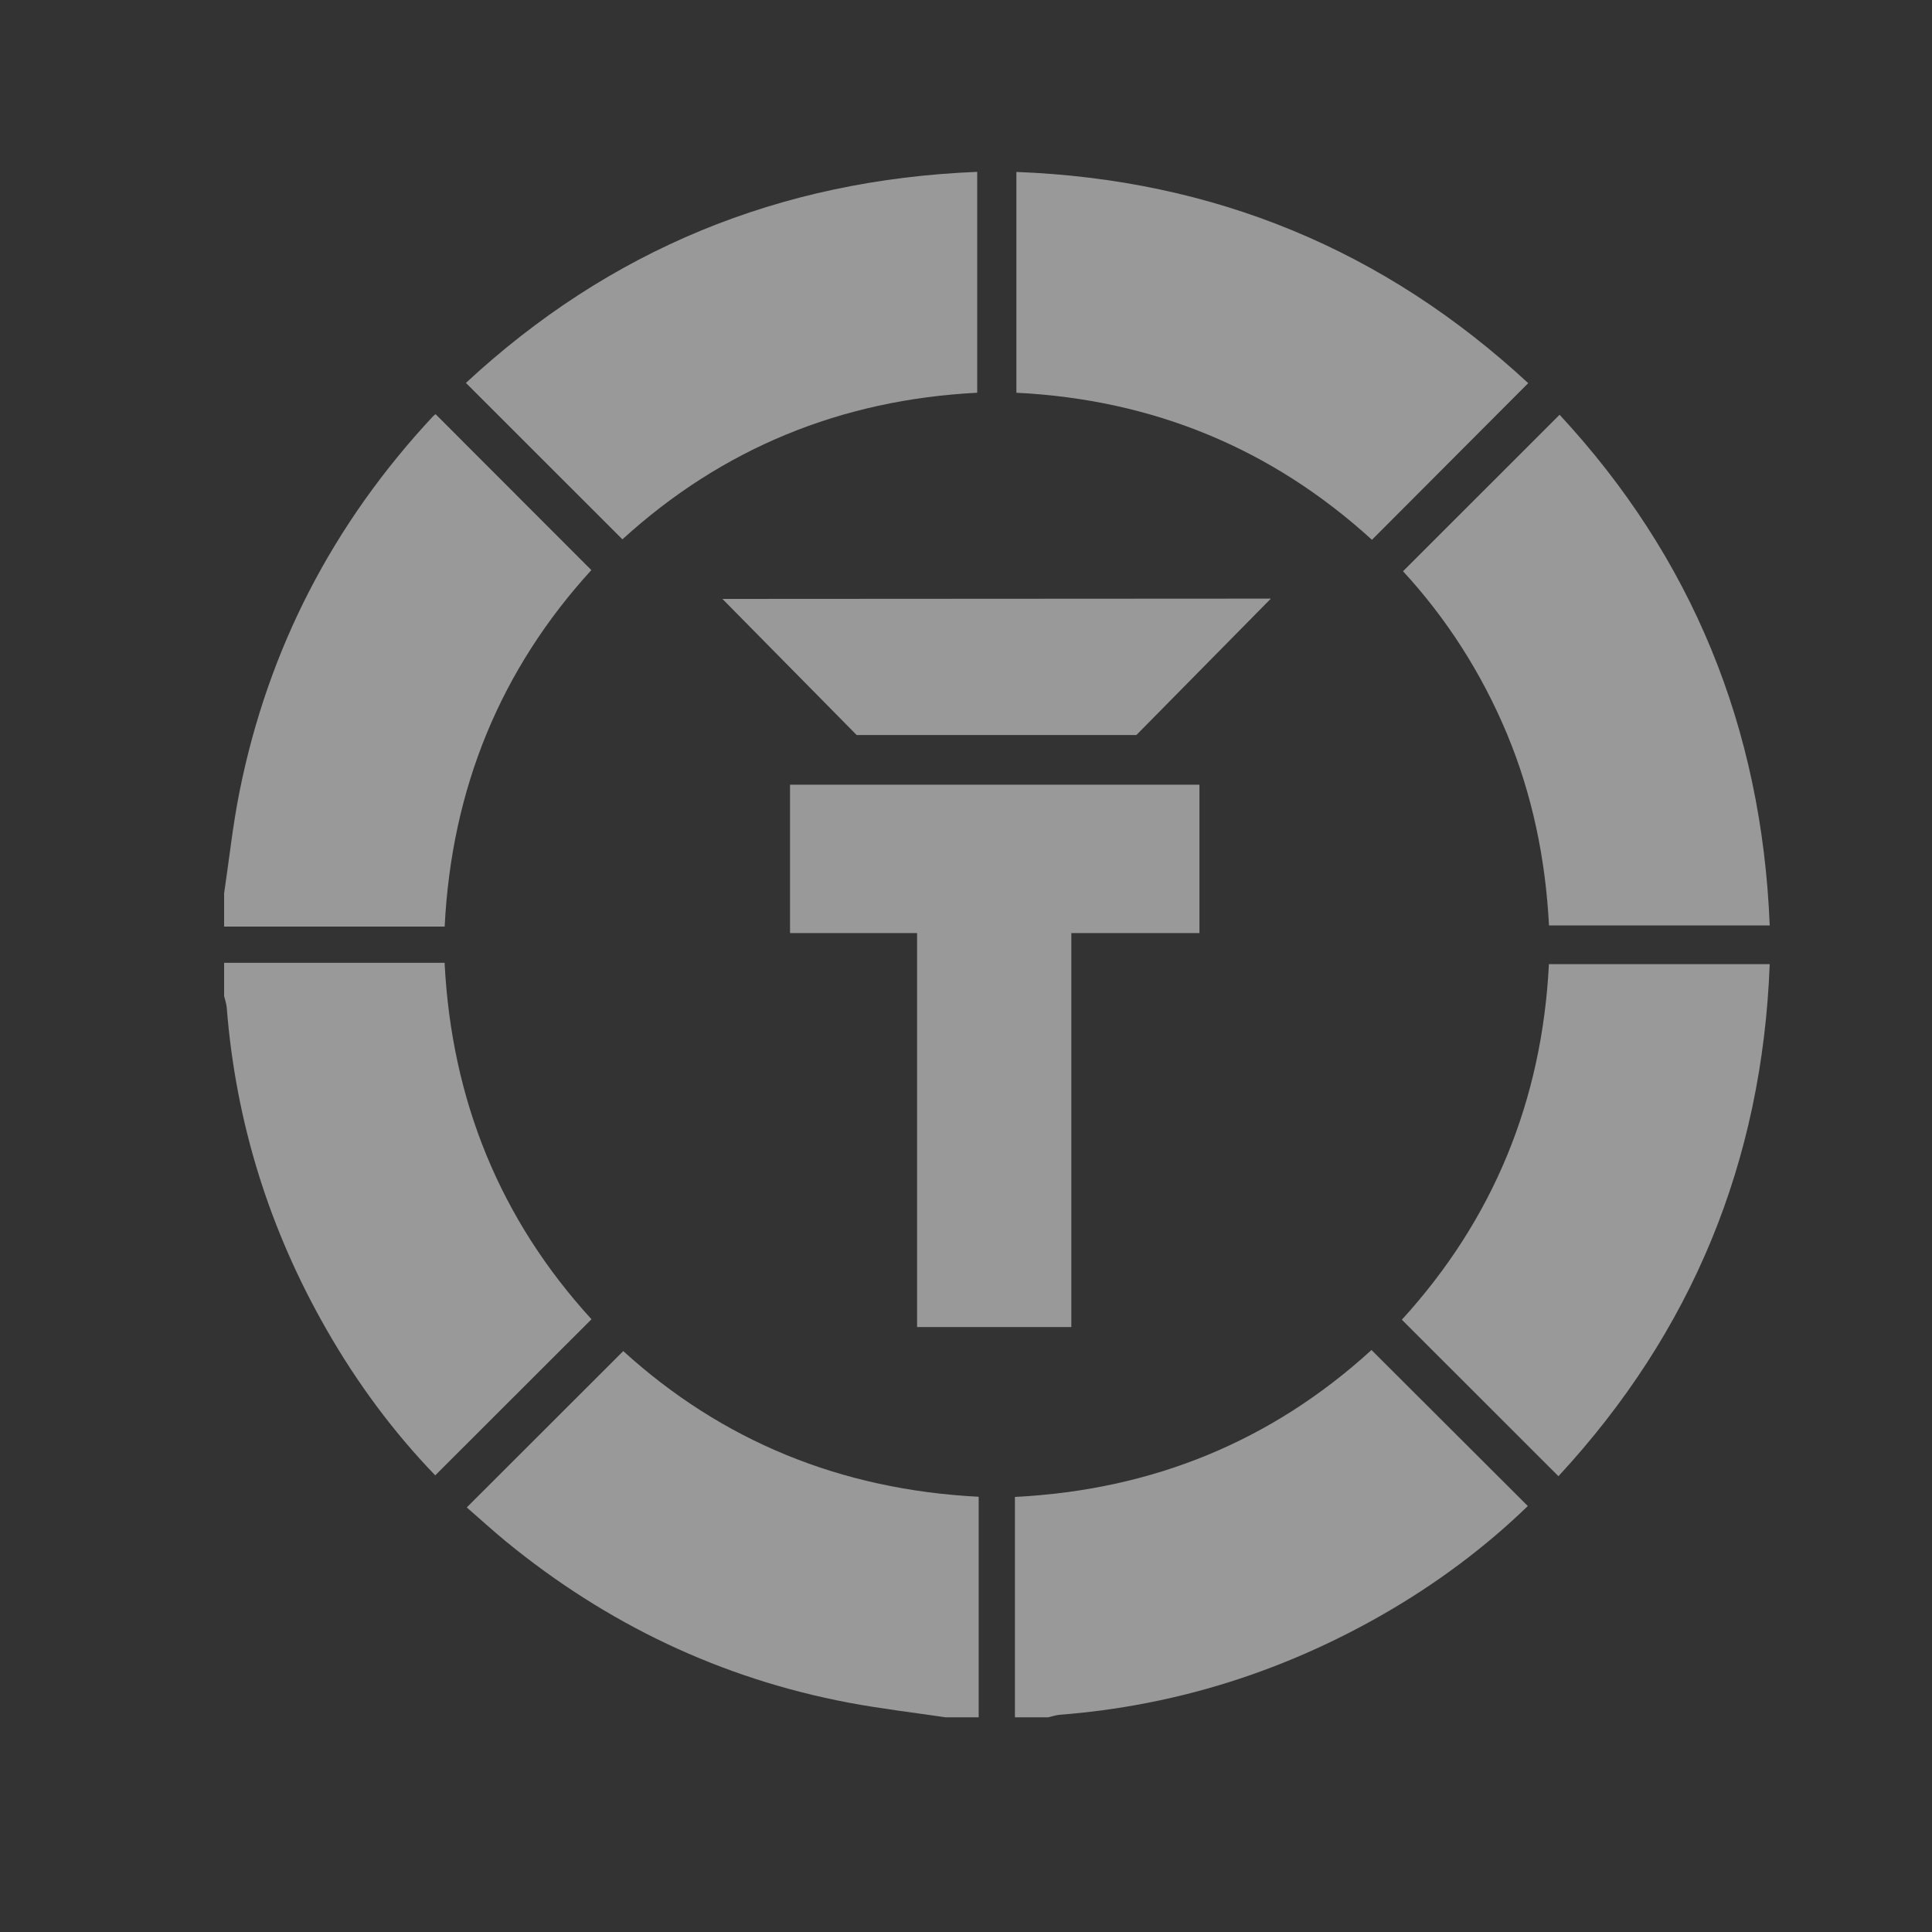
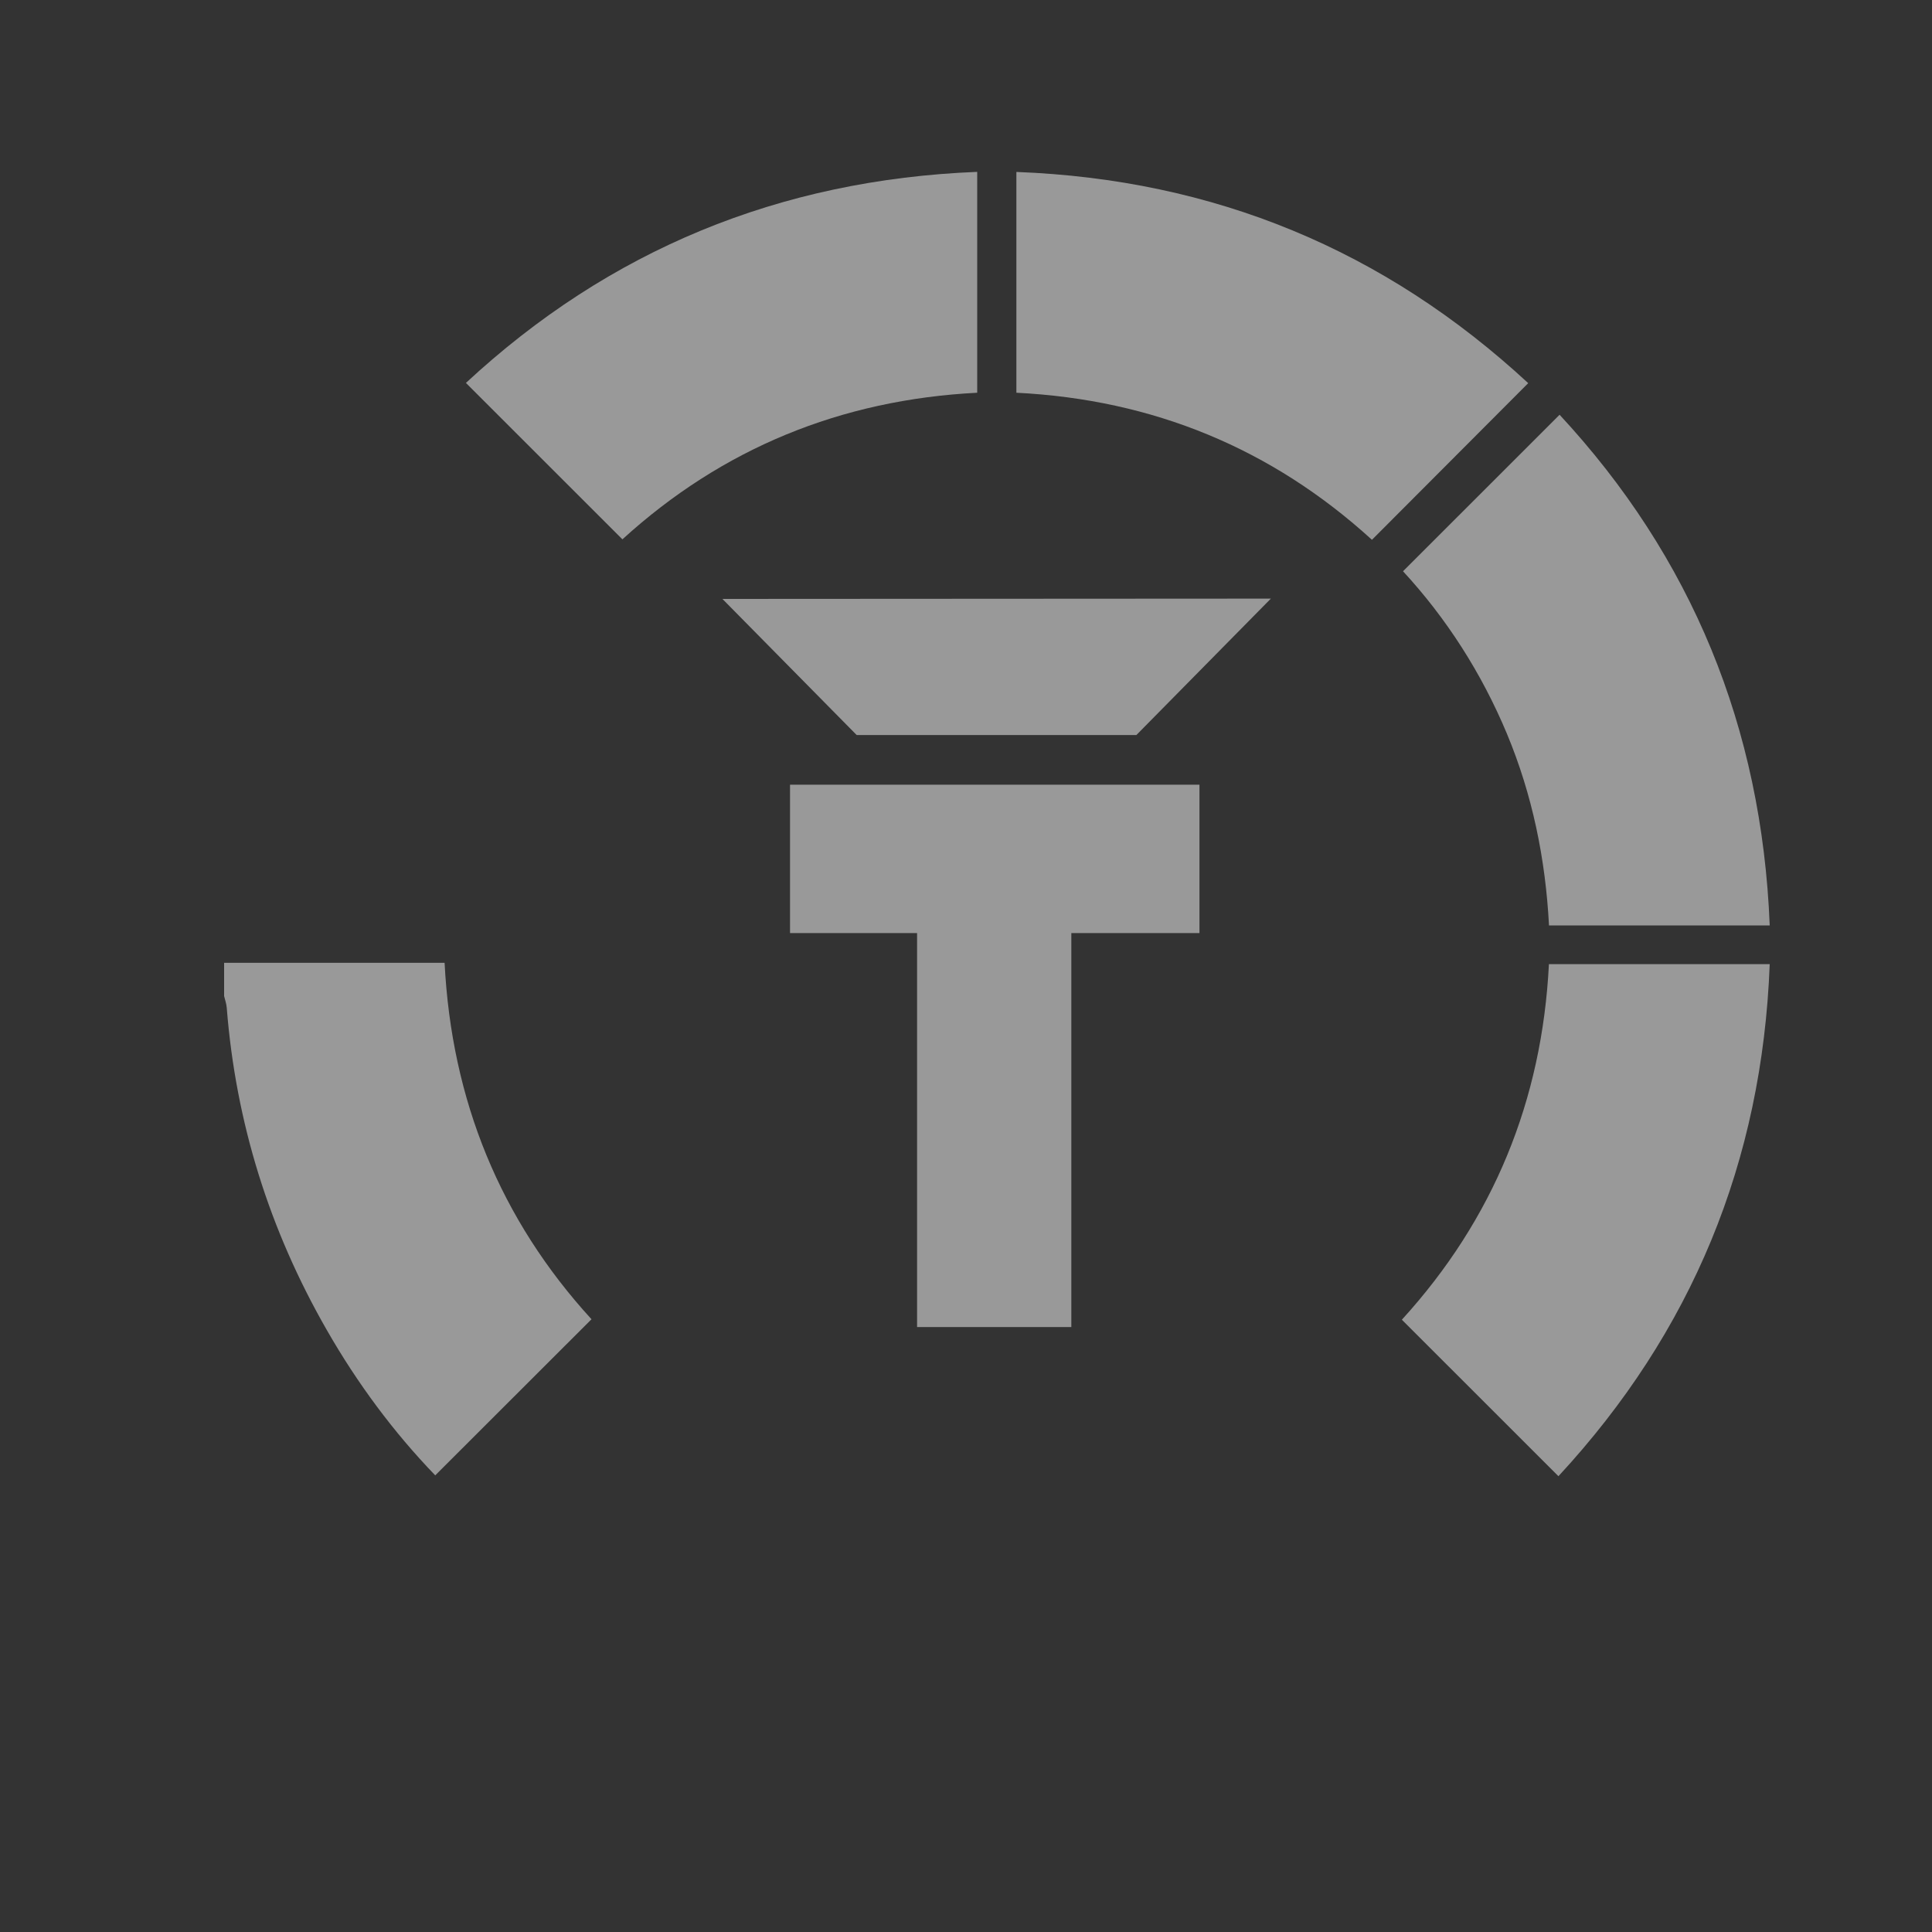
<svg xmlns="http://www.w3.org/2000/svg" width="25" height="25" viewBox="0 0 25 25" fill="none">
  <rect x="0" y="0" width="25" height="25" fill="#333333" stroke="none" />
-   <path d="M13.133 22.222V19.37C14.914 19.281 16.456 18.648 17.747 17.469C18.423 18.144 19.094 18.812 19.77 19.488C19.214 20.026 18.585 20.494 17.901 20.887C16.603 21.632 15.208 22.073 13.714 22.189C13.663 22.193 13.614 22.211 13.563 22.222H13.133Z" fill="white" fill-opacity="0.5" />
-   <path d="M12.235 22.222C11.818 22.16 11.398 22.111 10.984 22.033C9.328 21.72 7.853 21.015 6.55 19.949C6.369 19.8 6.197 19.642 6.04 19.506C6.717 18.83 7.386 18.161 8.065 17.483C9.337 18.641 10.874 19.277 12.664 19.368V22.222H12.235Z" fill="white" fill-opacity="0.5" />
  <path d="M2.9 12.459H5.753C5.843 14.238 6.474 15.781 7.654 17.071C6.978 17.747 6.308 18.416 5.632 19.091C5.094 18.534 4.623 17.899 4.228 17.209C3.486 15.915 3.051 14.527 2.934 13.039C2.93 12.989 2.912 12.938 2.9 12.889V12.459Z" fill="white" fill-opacity="0.5" />
-   <path d="M2.9 11.561C2.965 11.126 3.011 10.687 3.097 10.256C3.468 8.394 4.311 6.772 5.605 5.385C5.619 5.371 5.637 5.36 5.637 5.36C6.306 6.029 6.97 6.695 7.652 7.377C6.482 8.658 5.843 10.197 5.754 11.99H2.9V11.561Z" fill="white" fill-opacity="0.5" />
  <path d="M19.775 4.958C19.09 5.645 18.425 6.311 17.753 6.985C16.459 5.805 14.922 5.17 13.152 5.082V2.225C15.71 2.322 17.913 3.234 19.775 4.958Z" fill="white" fill-opacity="0.5" />
  <path d="M18.14 17.077C19.323 15.78 19.954 14.242 20.043 12.476H22.9C22.803 15.034 21.891 17.239 20.166 19.102C19.488 18.424 18.822 17.758 18.14 17.077Z" fill="white" fill-opacity="0.5" />
  <path d="M22.9 11.975H20.044C19.999 11.114 19.829 10.285 19.499 9.493C19.17 8.706 18.715 7.999 18.155 7.392C18.829 6.718 19.498 6.05 20.181 5.367C21.888 7.207 22.798 9.409 22.9 11.975Z" fill="white" fill-opacity="0.5" />
  <path d="M12.645 5.082C10.882 5.172 9.344 5.803 8.054 6.979C7.38 6.305 6.71 5.636 6.029 4.955C7.882 3.236 10.085 2.326 12.645 2.224V5.082Z" fill="white" fill-opacity="0.5" />
  <path fill-rule="evenodd" clip-rule="evenodd" d="M13.863 12.074V17.172H11.867V12.074H10.223V10.154H15.521V12.074H13.863Z" fill="white" fill-opacity="0.5" />
  <path fill-rule="evenodd" clip-rule="evenodd" d="M16.445 7.746L9.348 7.75L11.085 9.511H14.705L16.445 7.746Z" fill="white" fill-opacity="0.5" />
</svg>